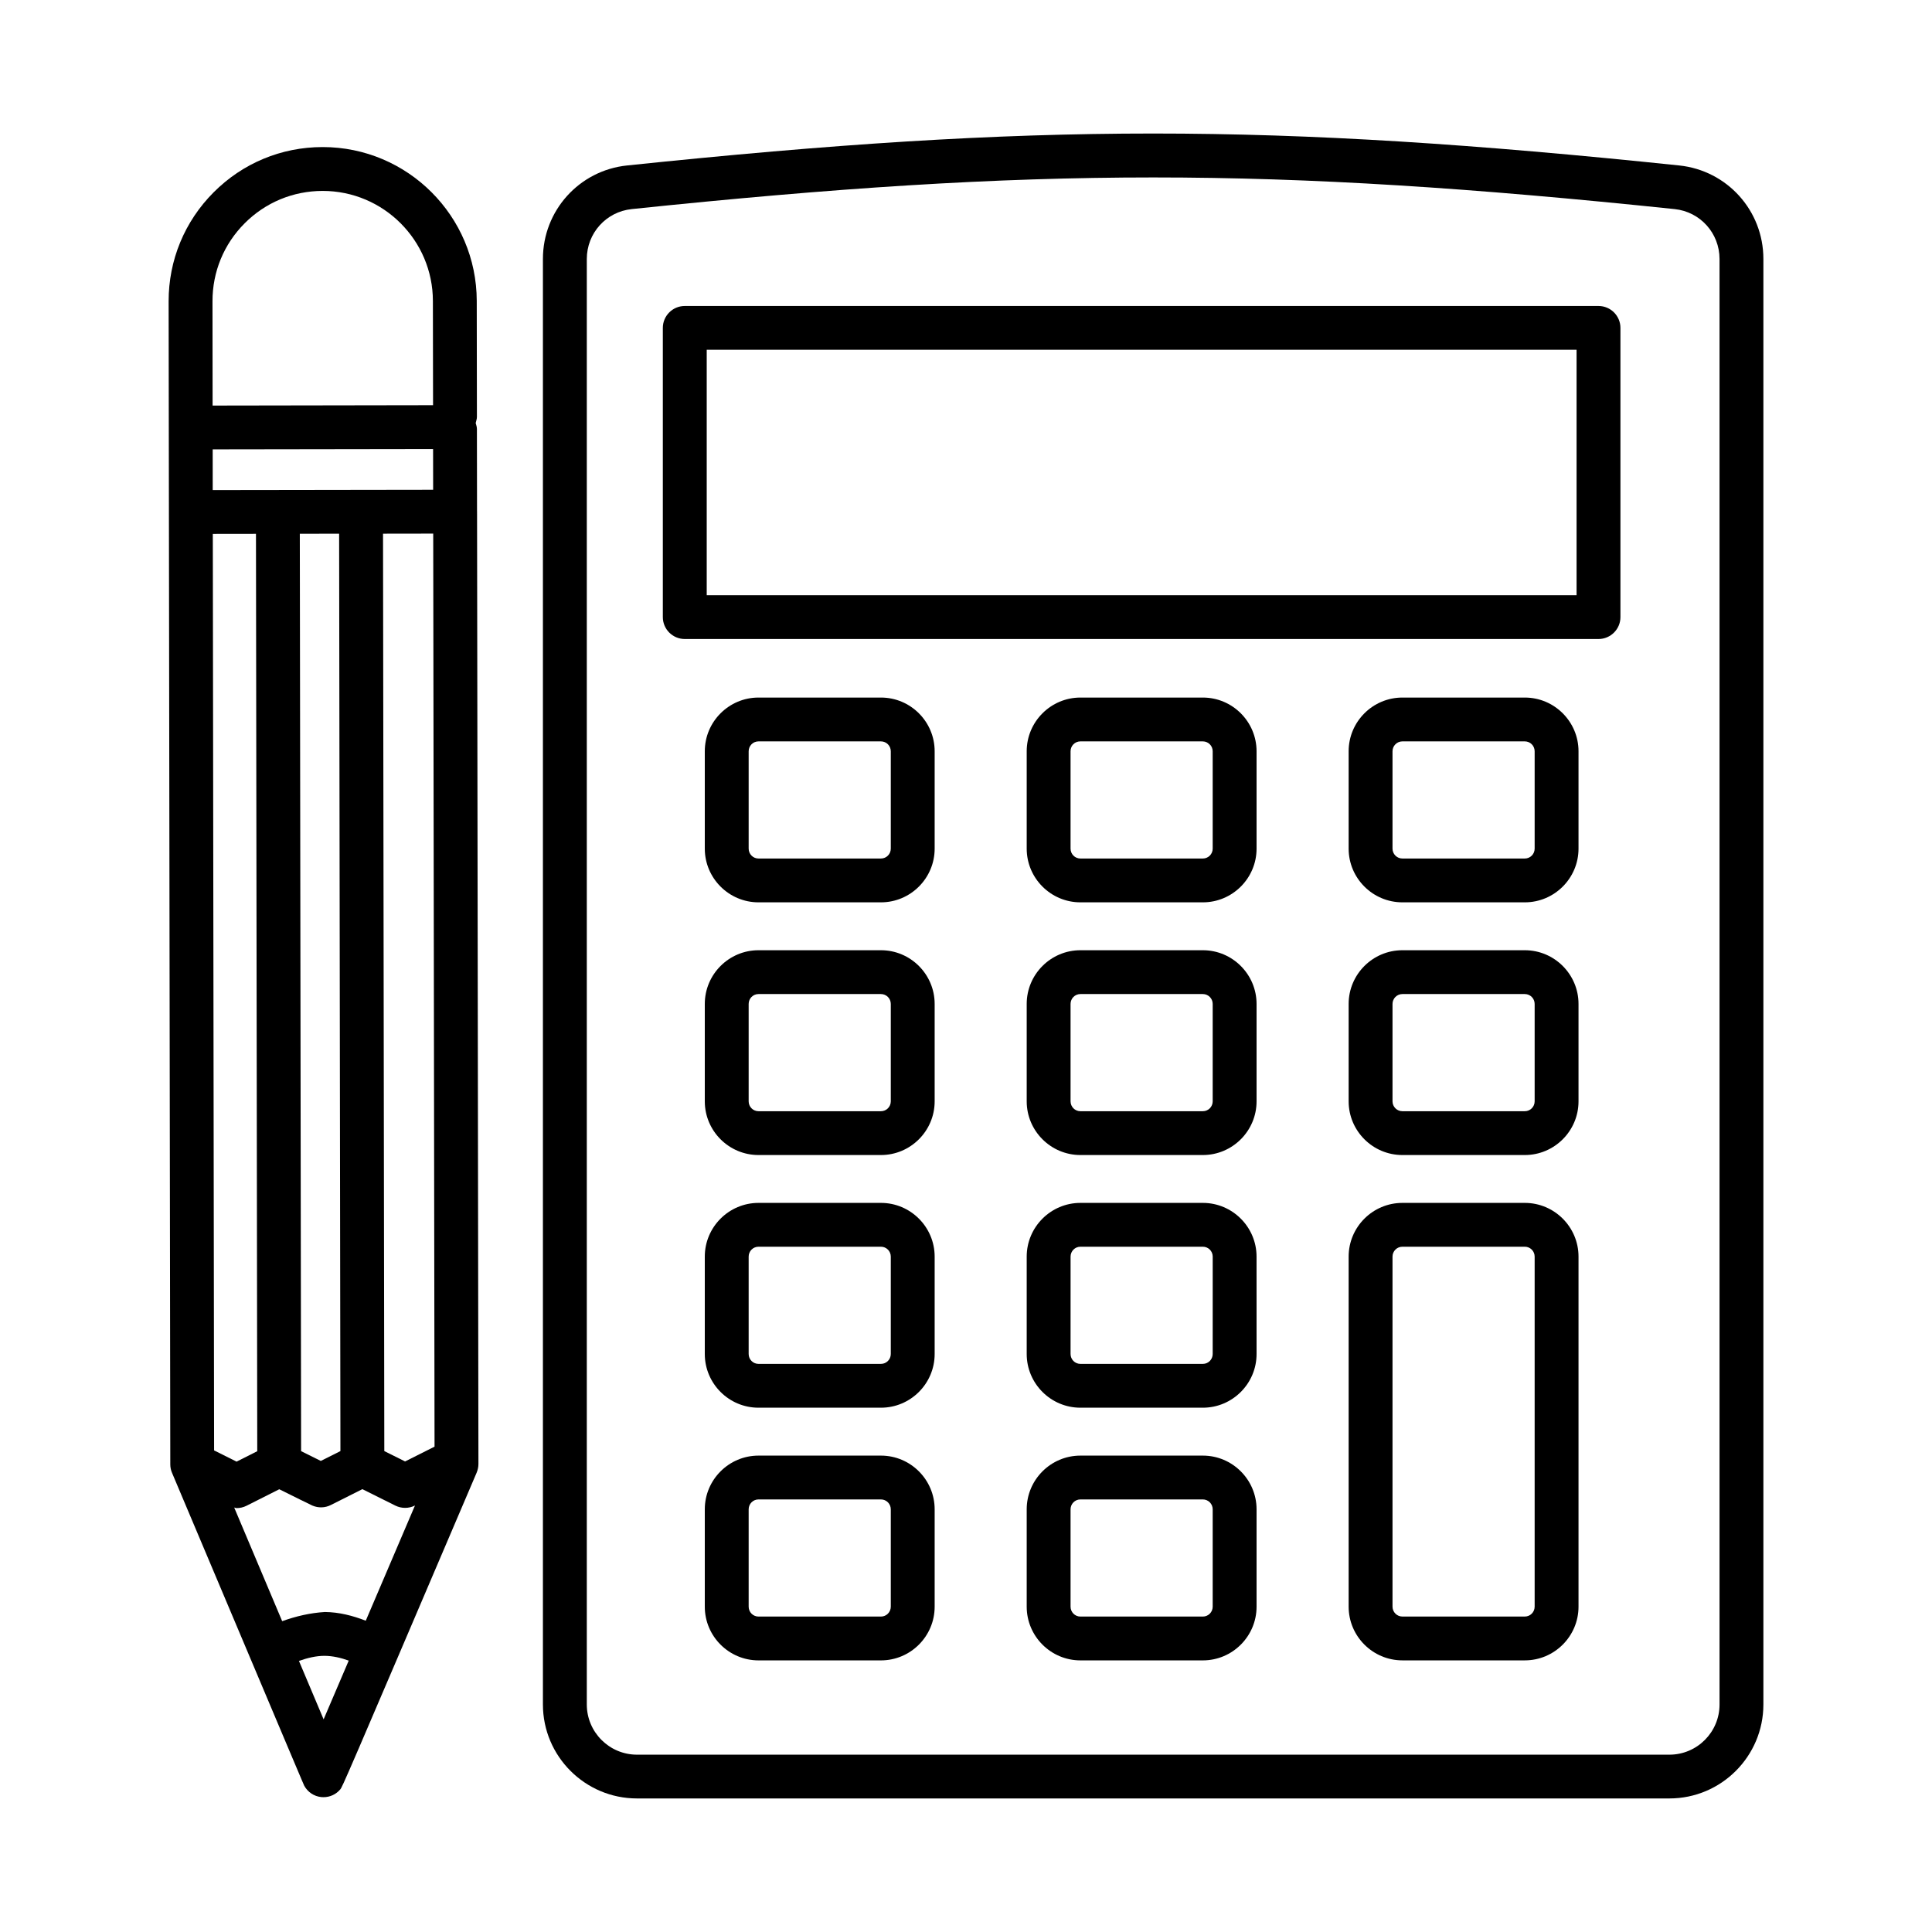
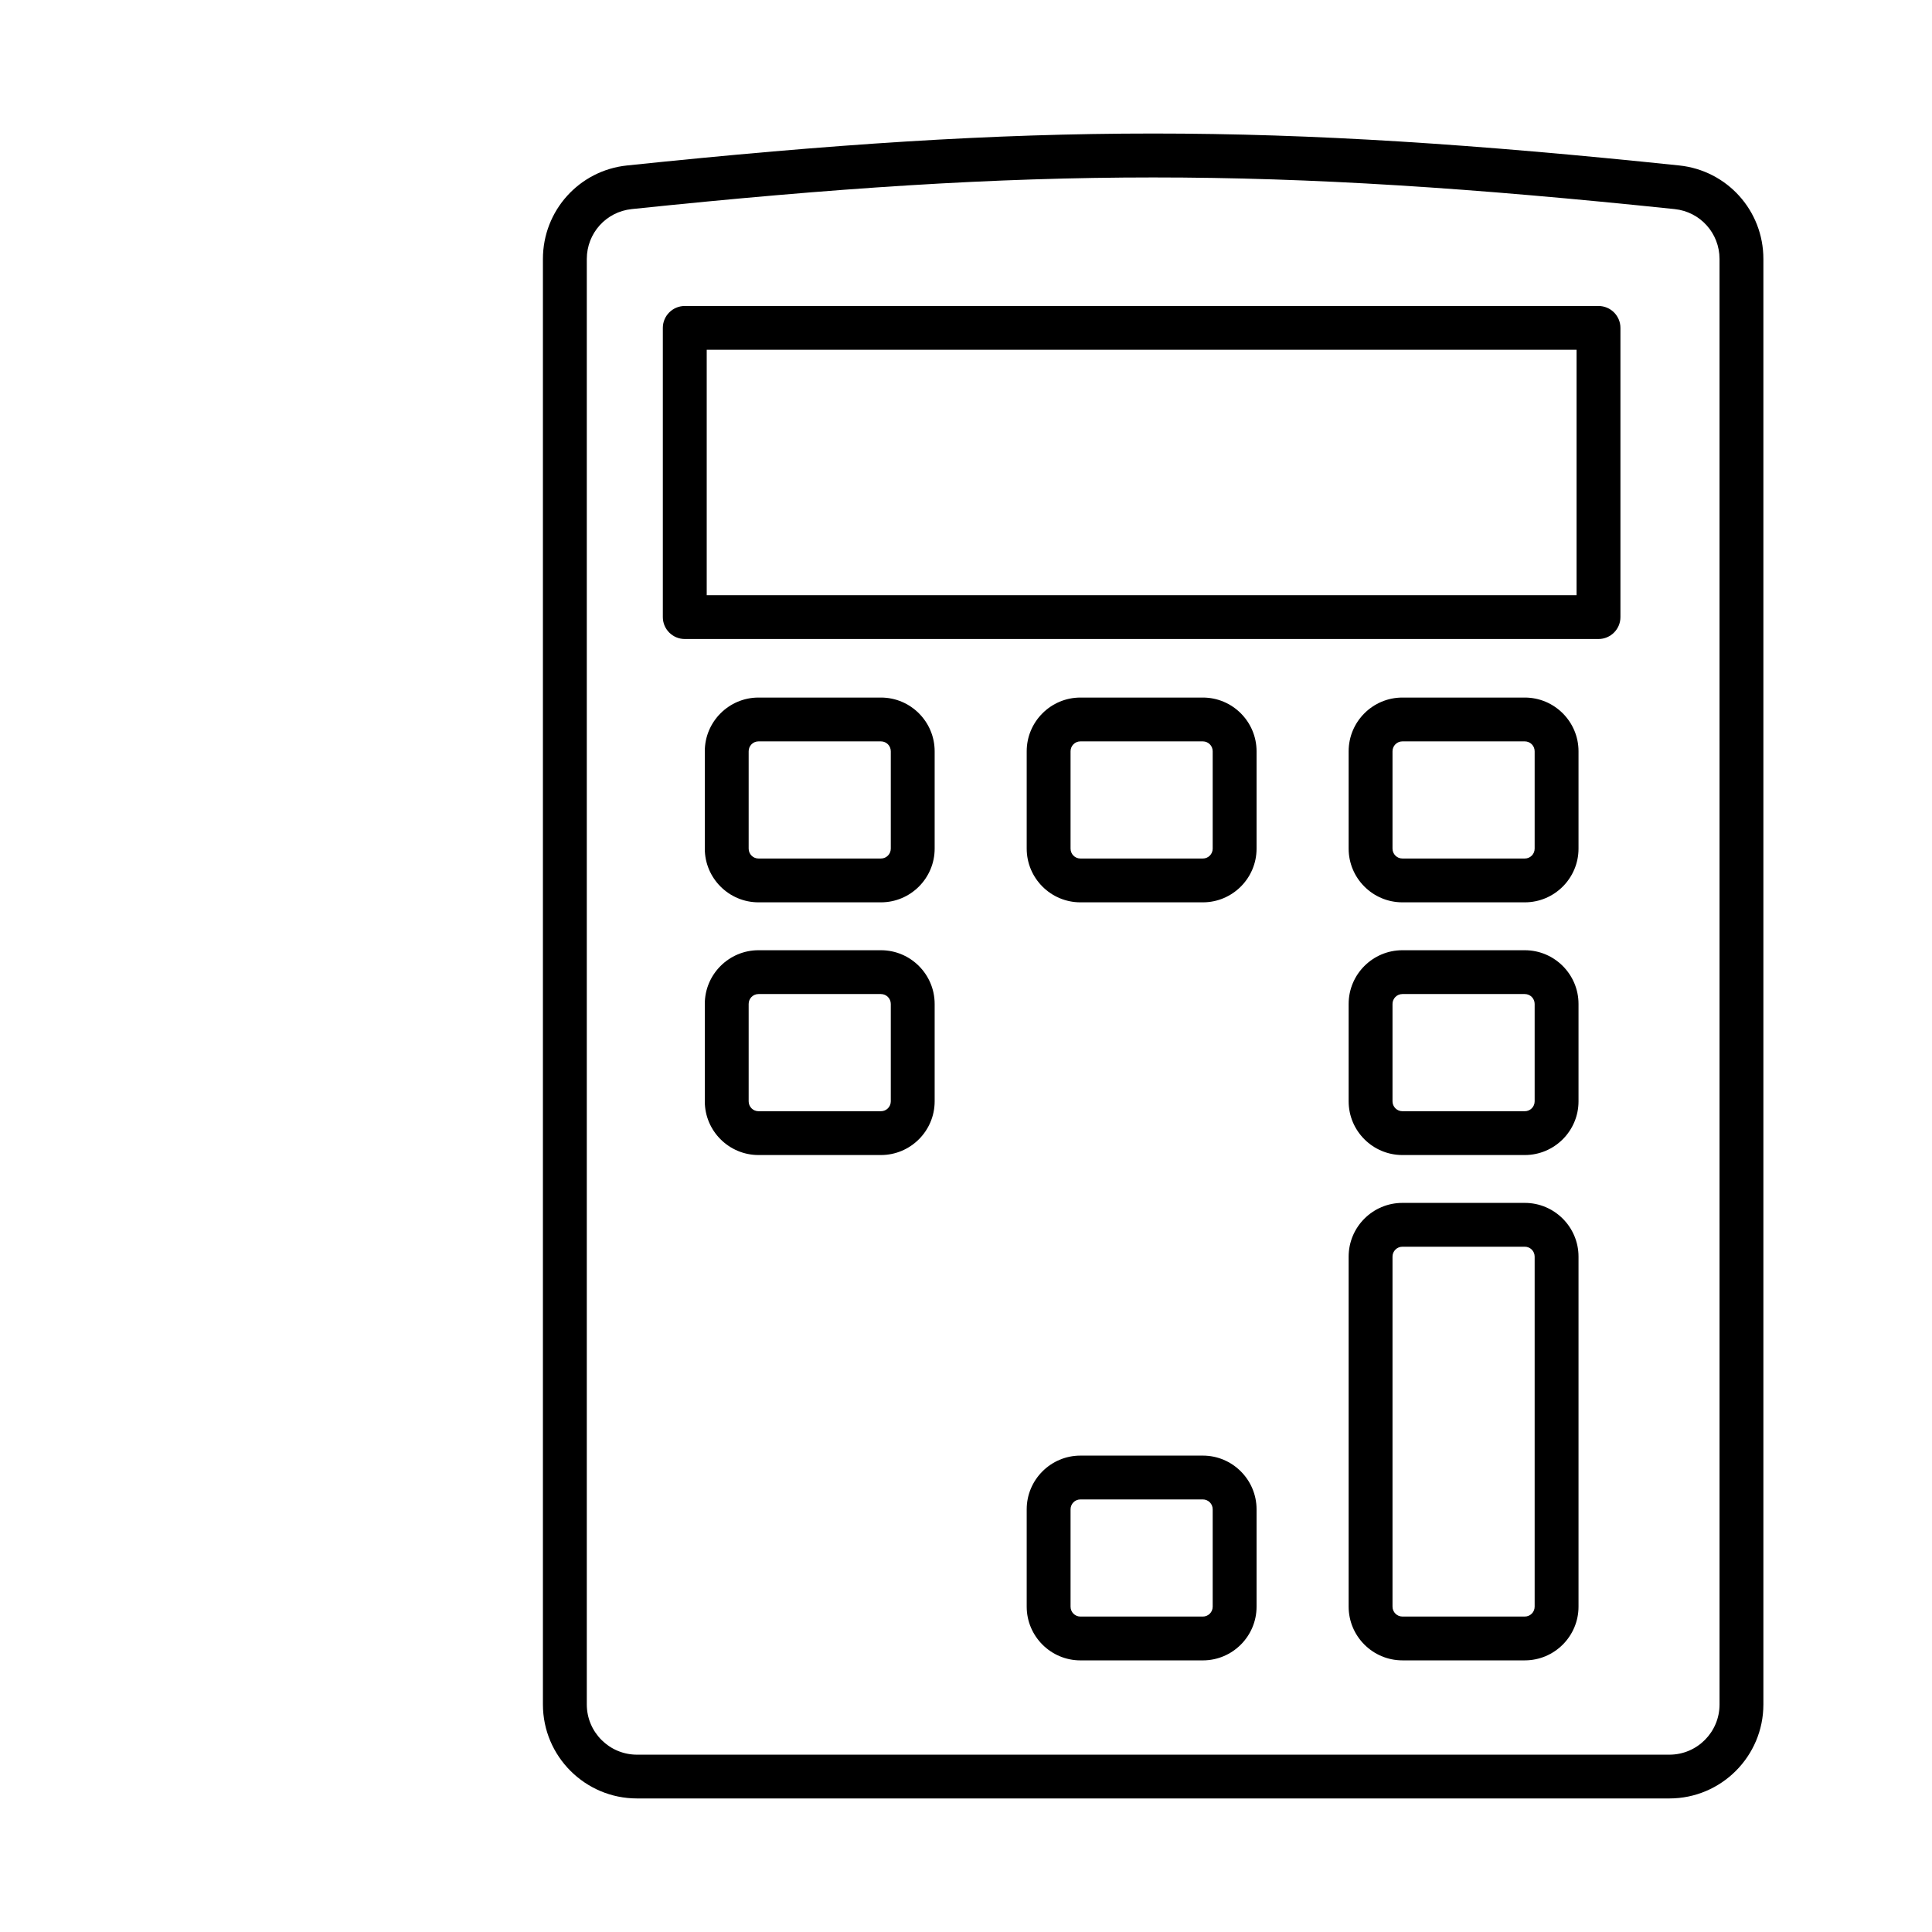
<svg xmlns="http://www.w3.org/2000/svg" fill="#000000" width="800px" height="800px" version="1.1" viewBox="144 144 512 512">
  <g>
    <path d="m589.02 187.85c-108.18-11.285-170.69-11.285-278.84 0-12.703 1.324-22.301 11.98-22.301 24.781v383.07c0 13.738 11.184 24.906 24.922 24.906h273.61c13.738 0 24.906-11.172 24.906-24.906v-383.07c0.004-12.801-9.594-23.453-22.297-24.781zm10.676 407.86c0 7.328-5.953 13.297-13.281 13.297h-273.61c-7.328 0-13.297-5.969-13.297-13.297v-383.07c0-6.832 5.106-12.516 11.895-13.227h-0.016c107.25-11.184 169.23-11.184 276.41 0 6.789 0.707 11.895 6.394 11.895 13.227z" />
    <path d="m567.62 225.09h-242.15c-3.203 0-5.812 2.602-5.812 5.805v76.645c0 3.203 2.609 5.805 5.812 5.805h242.15c3.203 0 5.812-2.602 5.812-5.805v-76.645c0-3.203-2.606-5.805-5.812-5.805zm-5.812 76.645h-230.52v-65.035h230.52z" />
    <path d="m377.46 328.86h-32.449c-7.84 0-14.234 6.387-14.234 14.234v25.801c0 7.848 6.394 14.234 14.234 14.234h32.449c7.84 0 14.234-6.387 14.234-14.234v-25.801c0-7.848-6.394-14.234-14.234-14.234zm2.609 40.035c0 1.445-1.16 2.621-2.609 2.621h-32.449c-1.445 0-2.609-1.176-2.609-2.621v-25.801c0-1.445 1.16-2.621 2.609-2.621h32.449c1.445 0 2.609 1.176 2.609 2.621z" />
    <path d="m462.77 328.86h-32.449c-7.84 0-14.234 6.387-14.234 14.234v25.801c0 7.848 6.394 14.234 14.234 14.234h32.449c7.84 0 14.234-6.387 14.234-14.234v-25.801c-0.004-7.848-6.394-14.234-14.234-14.234zm2.606 40.035c0 1.445-1.16 2.621-2.609 2.621h-32.449c-1.445 0-2.609-1.176-2.609-2.621v-25.801c0-1.445 1.16-2.621 2.609-2.621h32.449c1.445 0 2.609 1.176 2.609 2.621z" />
    <path d="m548.09 328.86h-32.438c-7.856 0-14.246 6.387-14.246 14.234v25.801c0 7.848 6.394 14.234 14.246 14.234h32.438c7.84 0 14.234-6.387 14.234-14.234v-25.801c0-7.848-6.394-14.234-14.234-14.234zm2.609 40.035c0 1.445-1.16 2.621-2.609 2.621h-32.438c-1.445 0-2.621-1.176-2.621-2.621v-25.801c0-1.445 1.176-2.621 2.621-2.621h32.438c1.445 0 2.609 1.176 2.609 2.621z" />
    <path d="m377.46 395.82h-32.449c-7.84 0-14.234 6.387-14.234 14.234v25.809c0 7.848 6.394 14.234 14.234 14.234h32.449c7.84 0 14.234-6.387 14.234-14.234v-25.809c0-7.848-6.394-14.234-14.234-14.234zm2.609 40.043c0 1.445-1.16 2.621-2.609 2.621h-32.449c-1.445 0-2.609-1.176-2.609-2.621v-25.809c0-1.445 1.16-2.621 2.609-2.621h32.449c1.445 0 2.609 1.176 2.609 2.621z" />
-     <path d="m462.77 395.82h-32.449c-7.84 0-14.234 6.387-14.234 14.234v25.809c0 7.848 6.394 14.234 14.234 14.234h32.449c7.84 0 14.234-6.387 14.234-14.234v-25.809c-0.004-7.848-6.394-14.234-14.234-14.234zm2.606 40.043c0 1.445-1.16 2.621-2.609 2.621h-32.449c-1.445 0-2.609-1.176-2.609-2.621v-25.809c0-1.445 1.16-2.621 2.609-2.621h32.449c1.445 0 2.609 1.176 2.609 2.621z" />
    <path d="m548.09 395.82h-32.438c-7.856 0-14.246 6.387-14.246 14.234v25.809c0 7.848 6.394 14.234 14.246 14.234h32.438c7.84 0 14.234-6.387 14.234-14.234v-25.809c0-7.848-6.394-14.234-14.234-14.234zm2.609 40.043c0 1.445-1.16 2.621-2.609 2.621h-32.438c-1.445 0-2.621-1.176-2.621-2.621v-25.809c0-1.445 1.176-2.621 2.621-2.621h32.438c1.445 0 2.609 1.176 2.609 2.621z" />
-     <path d="m377.46 462.78h-32.449c-7.84 0-14.234 6.387-14.234 14.234v25.809c0 7.848 6.394 14.234 14.234 14.234h32.449c7.84 0 14.234-6.387 14.234-14.234v-25.809c0-7.844-6.394-14.234-14.234-14.234zm2.609 40.043c0 1.445-1.16 2.621-2.609 2.621h-32.449c-1.445 0-2.609-1.176-2.609-2.621v-25.809c0-1.445 1.16-2.621 2.609-2.621h32.449c1.445 0 2.609 1.176 2.609 2.621z" />
-     <path d="m462.77 462.78h-32.449c-7.84 0-14.234 6.387-14.234 14.234v25.809c0 7.848 6.394 14.234 14.234 14.234h32.449c7.84 0 14.234-6.387 14.234-14.234l-0.004-25.809c0-7.844-6.391-14.234-14.23-14.234zm2.606 40.043c0 1.445-1.16 2.621-2.609 2.621h-32.449c-1.445 0-2.609-1.176-2.609-2.621l0.004-25.809c0-1.445 1.16-2.621 2.609-2.621h32.449c1.445 0 2.609 1.176 2.609 2.621z" />
-     <path d="m377.46 529.75h-32.449c-7.84 0-14.234 6.387-14.234 14.234v25.801c0 7.848 6.394 14.234 14.234 14.234h32.449c7.84 0 14.234-6.387 14.234-14.234v-25.801c0-7.848-6.394-14.234-14.234-14.234zm2.609 40.035c0 1.445-1.16 2.621-2.609 2.621h-32.449c-1.445 0-2.609-1.176-2.609-2.621v-25.801c0-1.445 1.16-2.621 2.609-2.621h32.449c1.445 0 2.609 1.176 2.609 2.621z" />
    <path d="m462.77 529.75h-32.449c-7.84 0-14.234 6.387-14.234 14.234v25.801c0 7.848 6.394 14.234 14.234 14.234h32.449c7.84 0 14.234-6.387 14.234-14.234v-25.801c-0.004-7.848-6.394-14.234-14.234-14.234zm2.606 40.035c0 1.445-1.16 2.621-2.609 2.621h-32.449c-1.445 0-2.609-1.176-2.609-2.621v-25.801c0-1.445 1.16-2.621 2.609-2.621h32.449c1.445 0 2.609 1.176 2.609 2.621z" />
    <path d="m548.09 462.78h-32.438c-7.856 0-14.246 6.387-14.246 14.234v92.766c0 7.848 6.394 14.234 14.246 14.234h32.438c7.84 0 14.234-6.387 14.234-14.234v-92.766c0-7.844-6.394-14.234-14.234-14.234zm2.609 107c0 1.445-1.16 2.621-2.609 2.621h-32.438c-1.445 0-2.621-1.176-2.621-2.621v-92.766c0-1.445 1.176-2.621 2.621-2.621h32.438c1.445 0 2.609 1.176 2.609 2.621z" />
-     <path d="m270.43 279.58c0-0.02-0.012-0.035-0.012-0.055l-0.031-21.828c-0.004-0.562-0.176-1.07-0.324-1.586 0.109-0.539 0.324-1.043 0.324-1.613l-0.043-30.758c-0.043-22.492-18.344-40.766-40.828-40.766h-0.07c-10.902 0.016-21.137 4.273-28.836 12-7.699 7.719-11.938 17.977-11.922 28.879l0.043 33.434 0.398 274.8c0 0.773 0.156 1.539 0.469 2.254 34.859 82.57 34.859 82.57 35.031 82.902 0.922 1.68 2.594 2.801 4.492 3 0.211 0.023 0.41 0.027 0.609 0.027 1.688 0 3.305-0.73 4.41-2.027 0.625-0.723 0.625-0.723 36.18-83.98 0.297-0.723 0.469-1.504 0.469-2.289l-0.363-252.35c-0.008-0.008 0.004-0.023 0.004-0.043zm-70.117-55.734c-0.016-7.805 3.004-15.141 8.52-20.668 5.5-5.523 12.828-8.57 20.641-8.582h0.043c16.09 0 29.191 13.078 29.203 29.168l0.043 27.621-58.422 0.094zm0.051 39.238 58.406-0.086 0.016 10.793-41.137 0.059c-0.004 0-0.008-0.004-0.016-0.004h-0.016c-0.004 0-0.008 0.004-0.016 0.004l-17.23 0.023zm33.852 265.47-5.199 2.609c-1.551-0.77-3.551-1.762-5.223-2.594l-0.34-243.12 10.418-0.016zm-33.82-243.07 11.438-0.016 0.34 243.12-5.481 2.762-5.957-2.977zm29.363 314.16c-1.867-4.422-4.144-9.812-6.535-15.48 2.246-0.801 4.559-1.352 6.777-1.352 2.227 0.023 4.359 0.527 6.414 1.27-2.441 5.703-4.758 11.121-6.656 15.562zm11.172-26.141c-3.461-1.336-7.059-2.269-10.832-2.305-3.883 0.23-7.676 1.121-11.32 2.43-4.586-10.863-9.203-21.805-12.715-30.117 0.219 0.023 0.422 0.152 0.645 0.152 0.895 0 1.785-0.207 2.609-0.617l8.691-4.379c3.234 1.609 8.363 4.152 8.773 4.324 1.59 0.672 3.359 0.629 4.891-0.148l8.363-4.203 8.719 4.352c1.645 0.809 3.559 0.816 5.203-0.008l0.012-0.004c-3.566 8.348-8.328 19.492-13.039 30.523zm10.418-42.203-5.504-2.75-0.34-243.12 13.301-0.02 0.352 241.97z" />
  </g>
</svg>